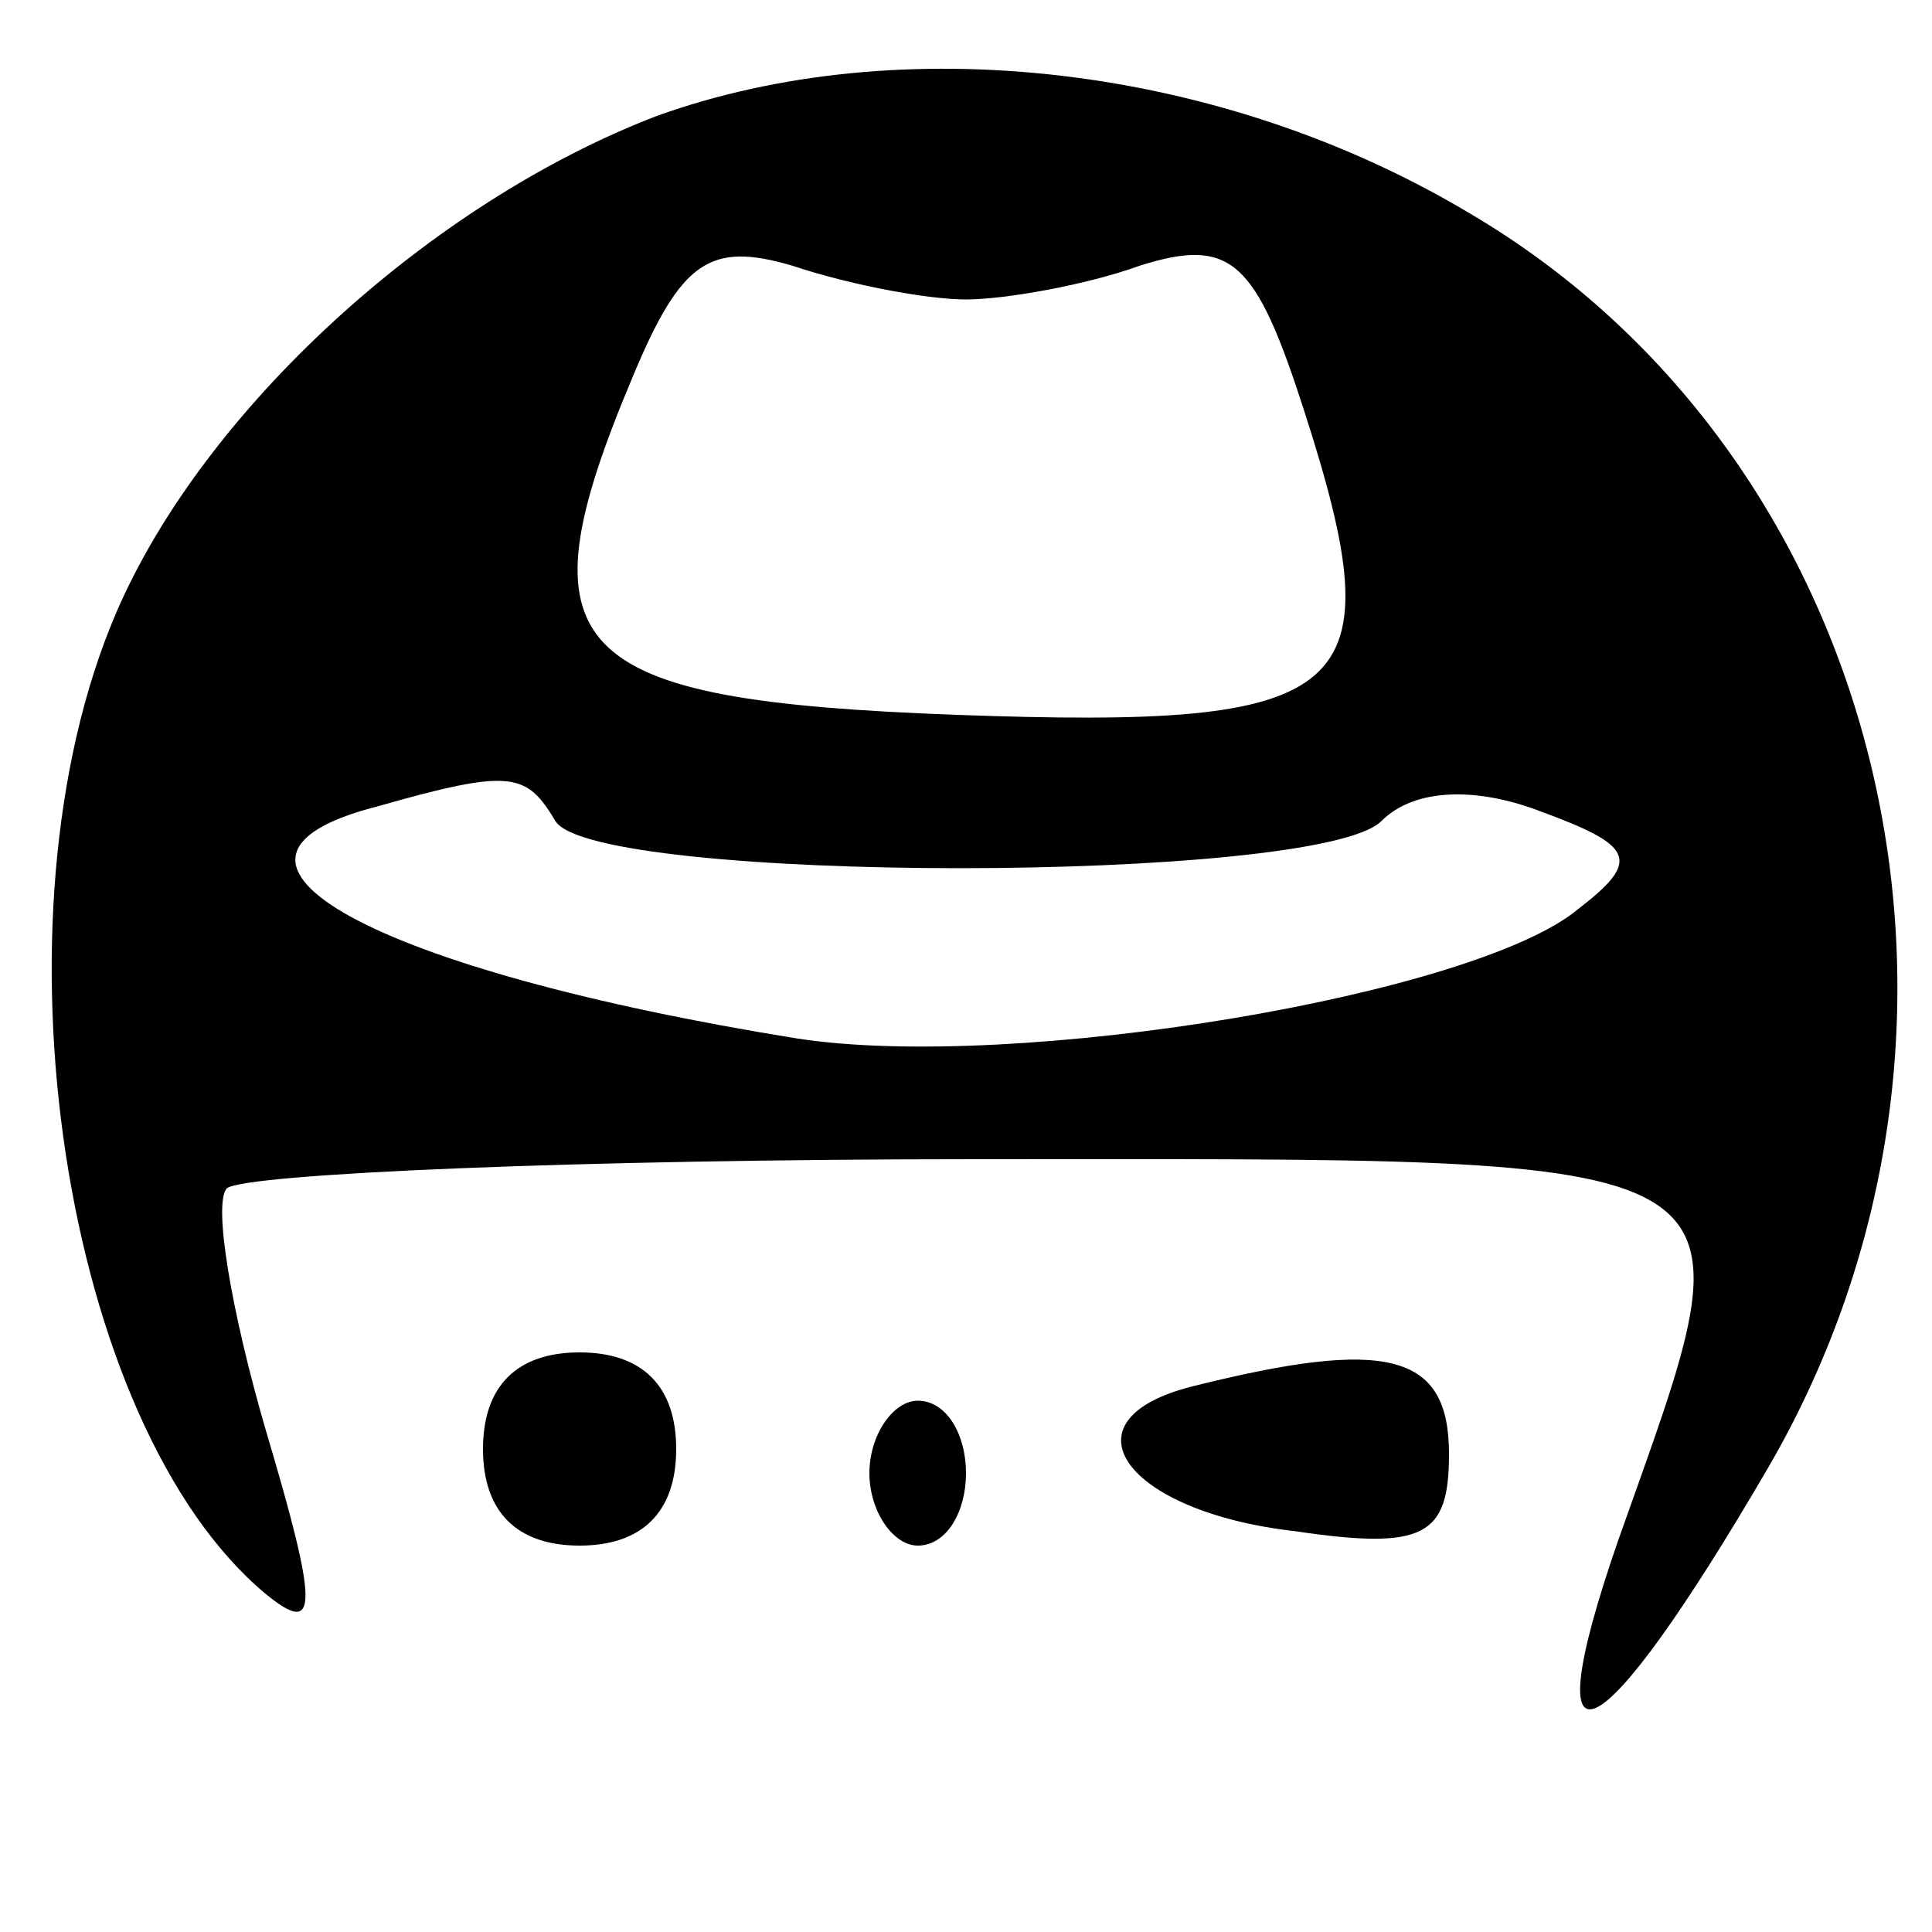
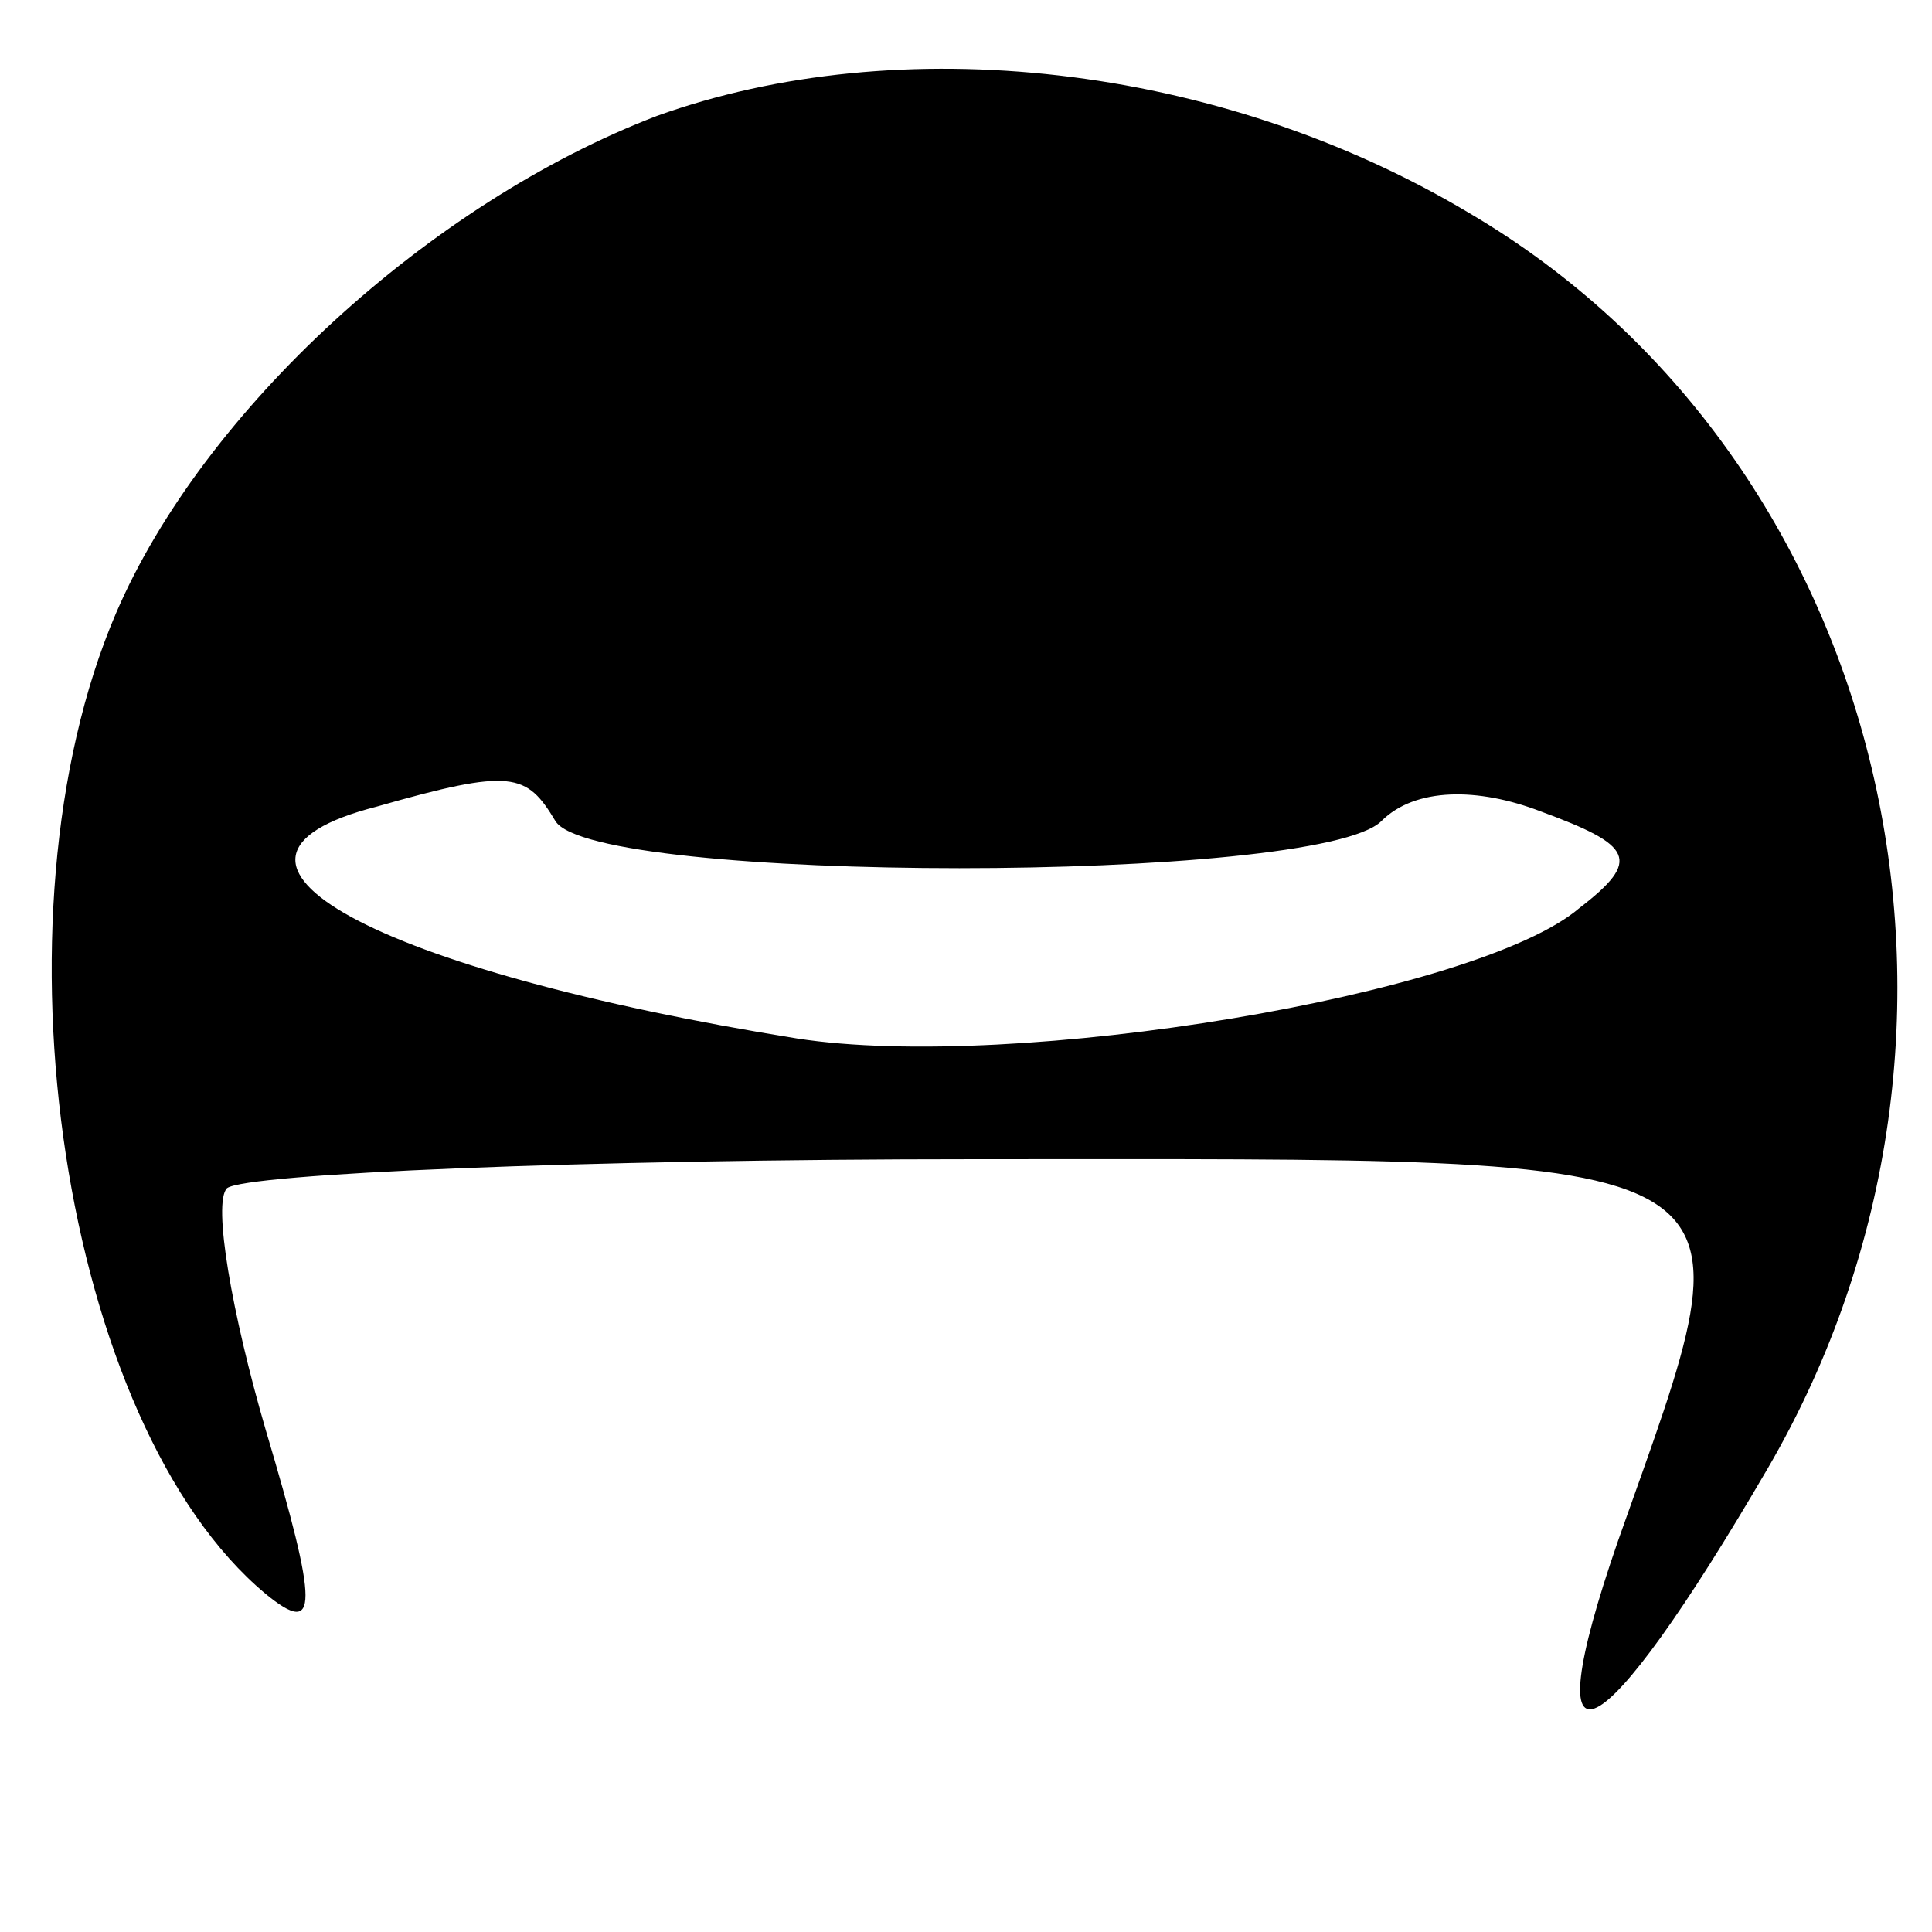
<svg xmlns="http://www.w3.org/2000/svg" width="53.333" height="53.333" version="1.0" viewBox="0 0 40 40">
-   <path d="M13.6 2.4C8.9 4.2 4.2 8.5 2.4 12.7-.3 19 1.3 29.5 5.5 33c1.1.9 1.1.3 0-3.4-.7-2.4-1.1-4.7-.8-5 .4-.3 7.3-.6 15.5-.6 16.7 0 16.2-.3 13.3 7.9-1.8 5.2-.4 4.5 3.1-1.5 5.3-9.1 2.5-20.9-6.2-26-5.2-3.1-11.8-3.8-16.8-2M20 6.2c.8 0 2.5-.3 3.6-.7 1.9-.6 2.4-.1 3.4 3 1.9 5.9 1.1 6.6-7.2 6.3-8.1-.3-9.1-1.3-6.7-7 1-2.4 1.6-2.8 3.3-2.3 1.2.4 2.8.7 3.6.7M11.5 17c.8 1.3 15.8 1.3 17.1 0 .7-.7 2-.7 3.3-.2 1.9.7 2.1 1 .8 2-2.1 1.8-11.7 3.4-16.2 2.7-8.7-1.4-13-3.7-8.7-4.8 2.8-.8 3.1-.7 3.7.3" />
-   <path d="M10 30c0 1.3.7 2 2 2s2-.7 2-2-.7-2-2-2-2 .7-2 2m14.7-1.3c-2.8.7-1.4 2.6 2.1 3 2.7.4 3.2.1 3.2-1.6 0-2.1-1.3-2.4-5.3-1.4M18 30.5c0 .8.5 1.5 1 1.5.6 0 1-.7 1-1.5s-.4-1.5-1-1.5c-.5 0-1 .7-1 1.5" />
+   <path d="M13.6 2.4C8.9 4.2 4.2 8.5 2.4 12.7-.3 19 1.3 29.5 5.5 33c1.1.9 1.1.3 0-3.4-.7-2.4-1.1-4.7-.8-5 .4-.3 7.3-.6 15.5-.6 16.7 0 16.2-.3 13.3 7.9-1.8 5.2-.4 4.5 3.1-1.5 5.3-9.1 2.5-20.9-6.2-26-5.2-3.1-11.8-3.8-16.8-2M20 6.2M11.5 17c.8 1.3 15.8 1.3 17.1 0 .7-.7 2-.7 3.3-.2 1.9.7 2.1 1 .8 2-2.1 1.8-11.7 3.4-16.2 2.7-8.7-1.4-13-3.7-8.7-4.8 2.8-.8 3.1-.7 3.7.3" />
</svg>